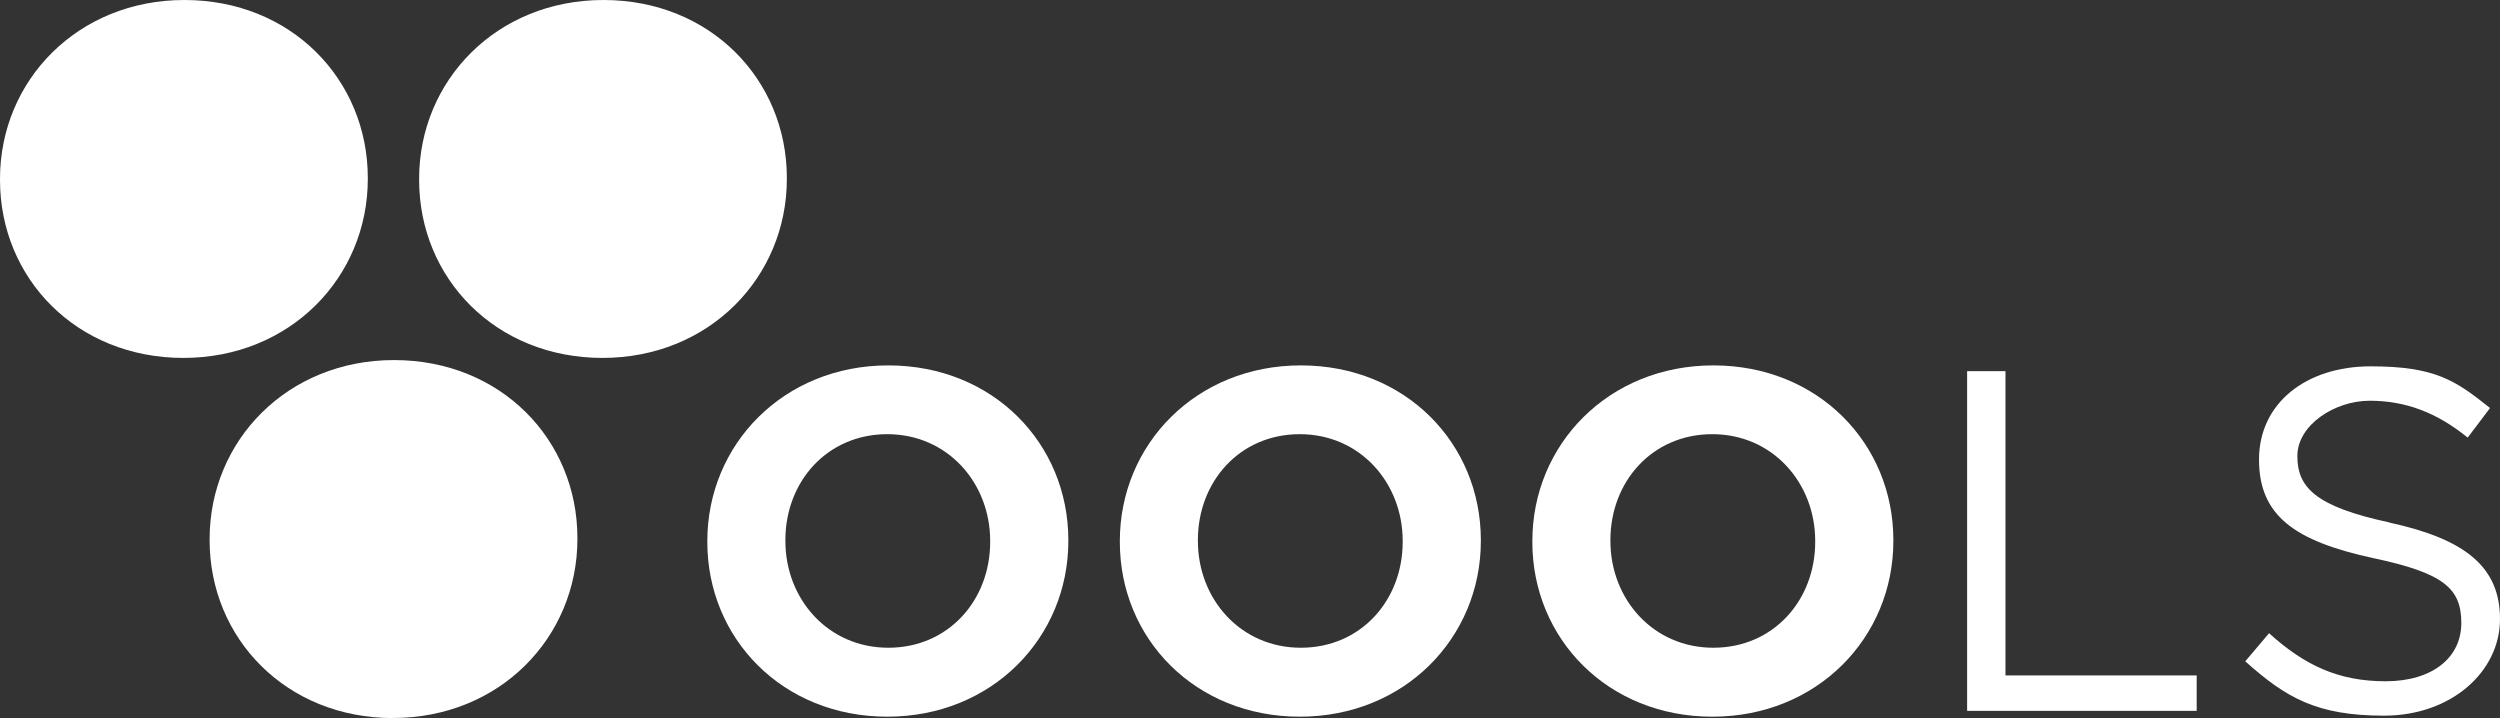
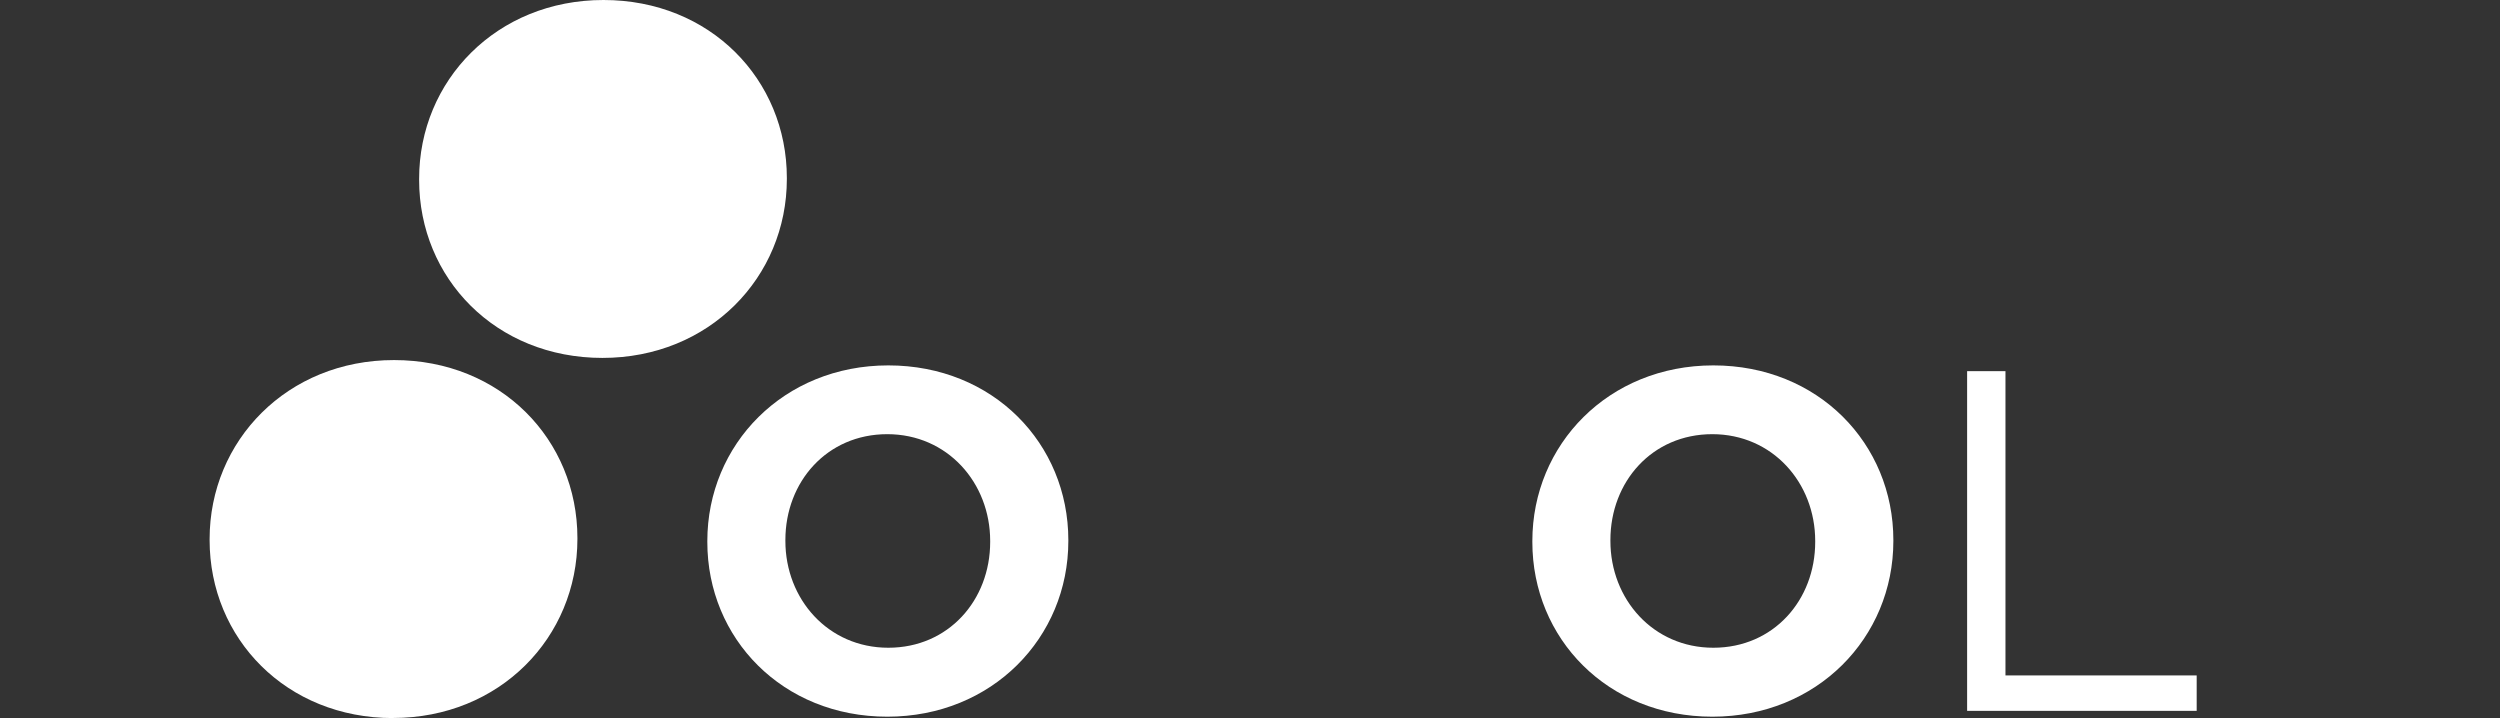
<svg xmlns="http://www.w3.org/2000/svg" id="Livello_1" version="1.1" viewBox="0 0 2907.8 835.2">
  <rect x="0" y="0" width="2907.8" height="835.2" fill="#333333" stroke="none" />
  <defs>
    <style>
      .st0 {
        fill: #fff;
      }
    </style>
  </defs>
  <path class="st0" d="M457.1,835.2c-124.2,0-213.3-92.6-213.3-207v-1.2c0-114.4,90.3-208.2,214.5-208.2s213.3,92.6,213.3,207v1.1c0,114.4-90.3,208.2-214.5,208.2" />
  <path class="st0" d="M1151.7,629.2c0-67.7-49.7-124.2-119.7-124.2s-118.5,55.3-118.5,123.1v1.1c0,67.7,49.7,124.2,119.7,124.2s118.5-55.3,118.5-123.1v-1.1ZM1032.1,833.6c-121.9,0-209.4-90.9-209.4-203.2v-1.1c0-112.3,88.6-204.3,210.5-204.3s209.4,90.9,209.4,203.2v1.1c0,112.3-88.6,204.3-210.6,204.3" />
-   <path class="st0" d="M1631.5,629.2c0-67.7-49.7-124.2-119.7-124.2s-118.5,55.3-118.5,123.1v1.1c0,67.7,49.7,124.2,119.7,124.2s118.5-55.3,118.5-123.1v-1.1ZM1511.9,833.6c-121.9,0-209.4-90.9-209.4-203.2v-1.1c0-112.3,88.6-204.3,210.5-204.3s209.4,90.9,209.4,203.2v1.1c0,112.3-88.6,204.3-210.6,204.3" />
  <path class="st0" d="M2111.3,629.2c0-67.7-49.7-124.2-119.7-124.2s-118.5,55.3-118.5,123.1v1.1c0,67.7,49.7,124.2,119.7,124.2s118.5-55.3,118.5-123.1v-1.1ZM1991.7,833.6c-121.9,0-209.4-90.9-209.4-203.2v-1.1c0-112.3,88.6-204.3,210.5-204.3s209.4,90.9,209.4,203.2v1.1c0,112.3-88.6,204.3-210.5,204.3" />
  <polygon class="st0" points="2288 431.7 2332.6 431.7 2332.6 785.6 2555 785.6 2555 826.8 2288 826.8 2288 431.7" />
-   <path class="st0" d="M2779.1,607.8c88.1,19.2,128.7,51.4,128.7,112.3s-56.4,112.3-134.9,112.3-114-20.9-161.4-63.2l27.7-32.7c41.2,37.3,80.7,55.9,135.5,55.9s88.1-27.7,88.1-67.7-19.8-58.1-102.7-75.6c-90.9-19.8-132.6-49.1-132.6-114.6s54.7-108.4,129.8-108.4,98.8,16.4,138.9,48.5l-26,34.4c-36.7-29.9-73.4-42.9-114-42.9s-84.1,28.2-84.1,64.3,20.3,58.7,107.3,77.3" />
  <path class="st0" d="M700.8,416.3c-124.2,0-213.3-92.6-213.3-207v-1.2C487.4,93.7,577.7,0,701.9,0s213.3,92.6,213.3,207v1.1c0,114.4-90.3,208.2-214.5,208.2" />
-   <path class="st0" d="M213.3,416.3C89.1,416.3,0,323.8,0,209.3v-1.2C0,93.7,90.3,0,214.5,0s213.3,92.6,213.3,207v1.1c0,114.4-90.3,208.2-214.5,208.2" />
</svg>